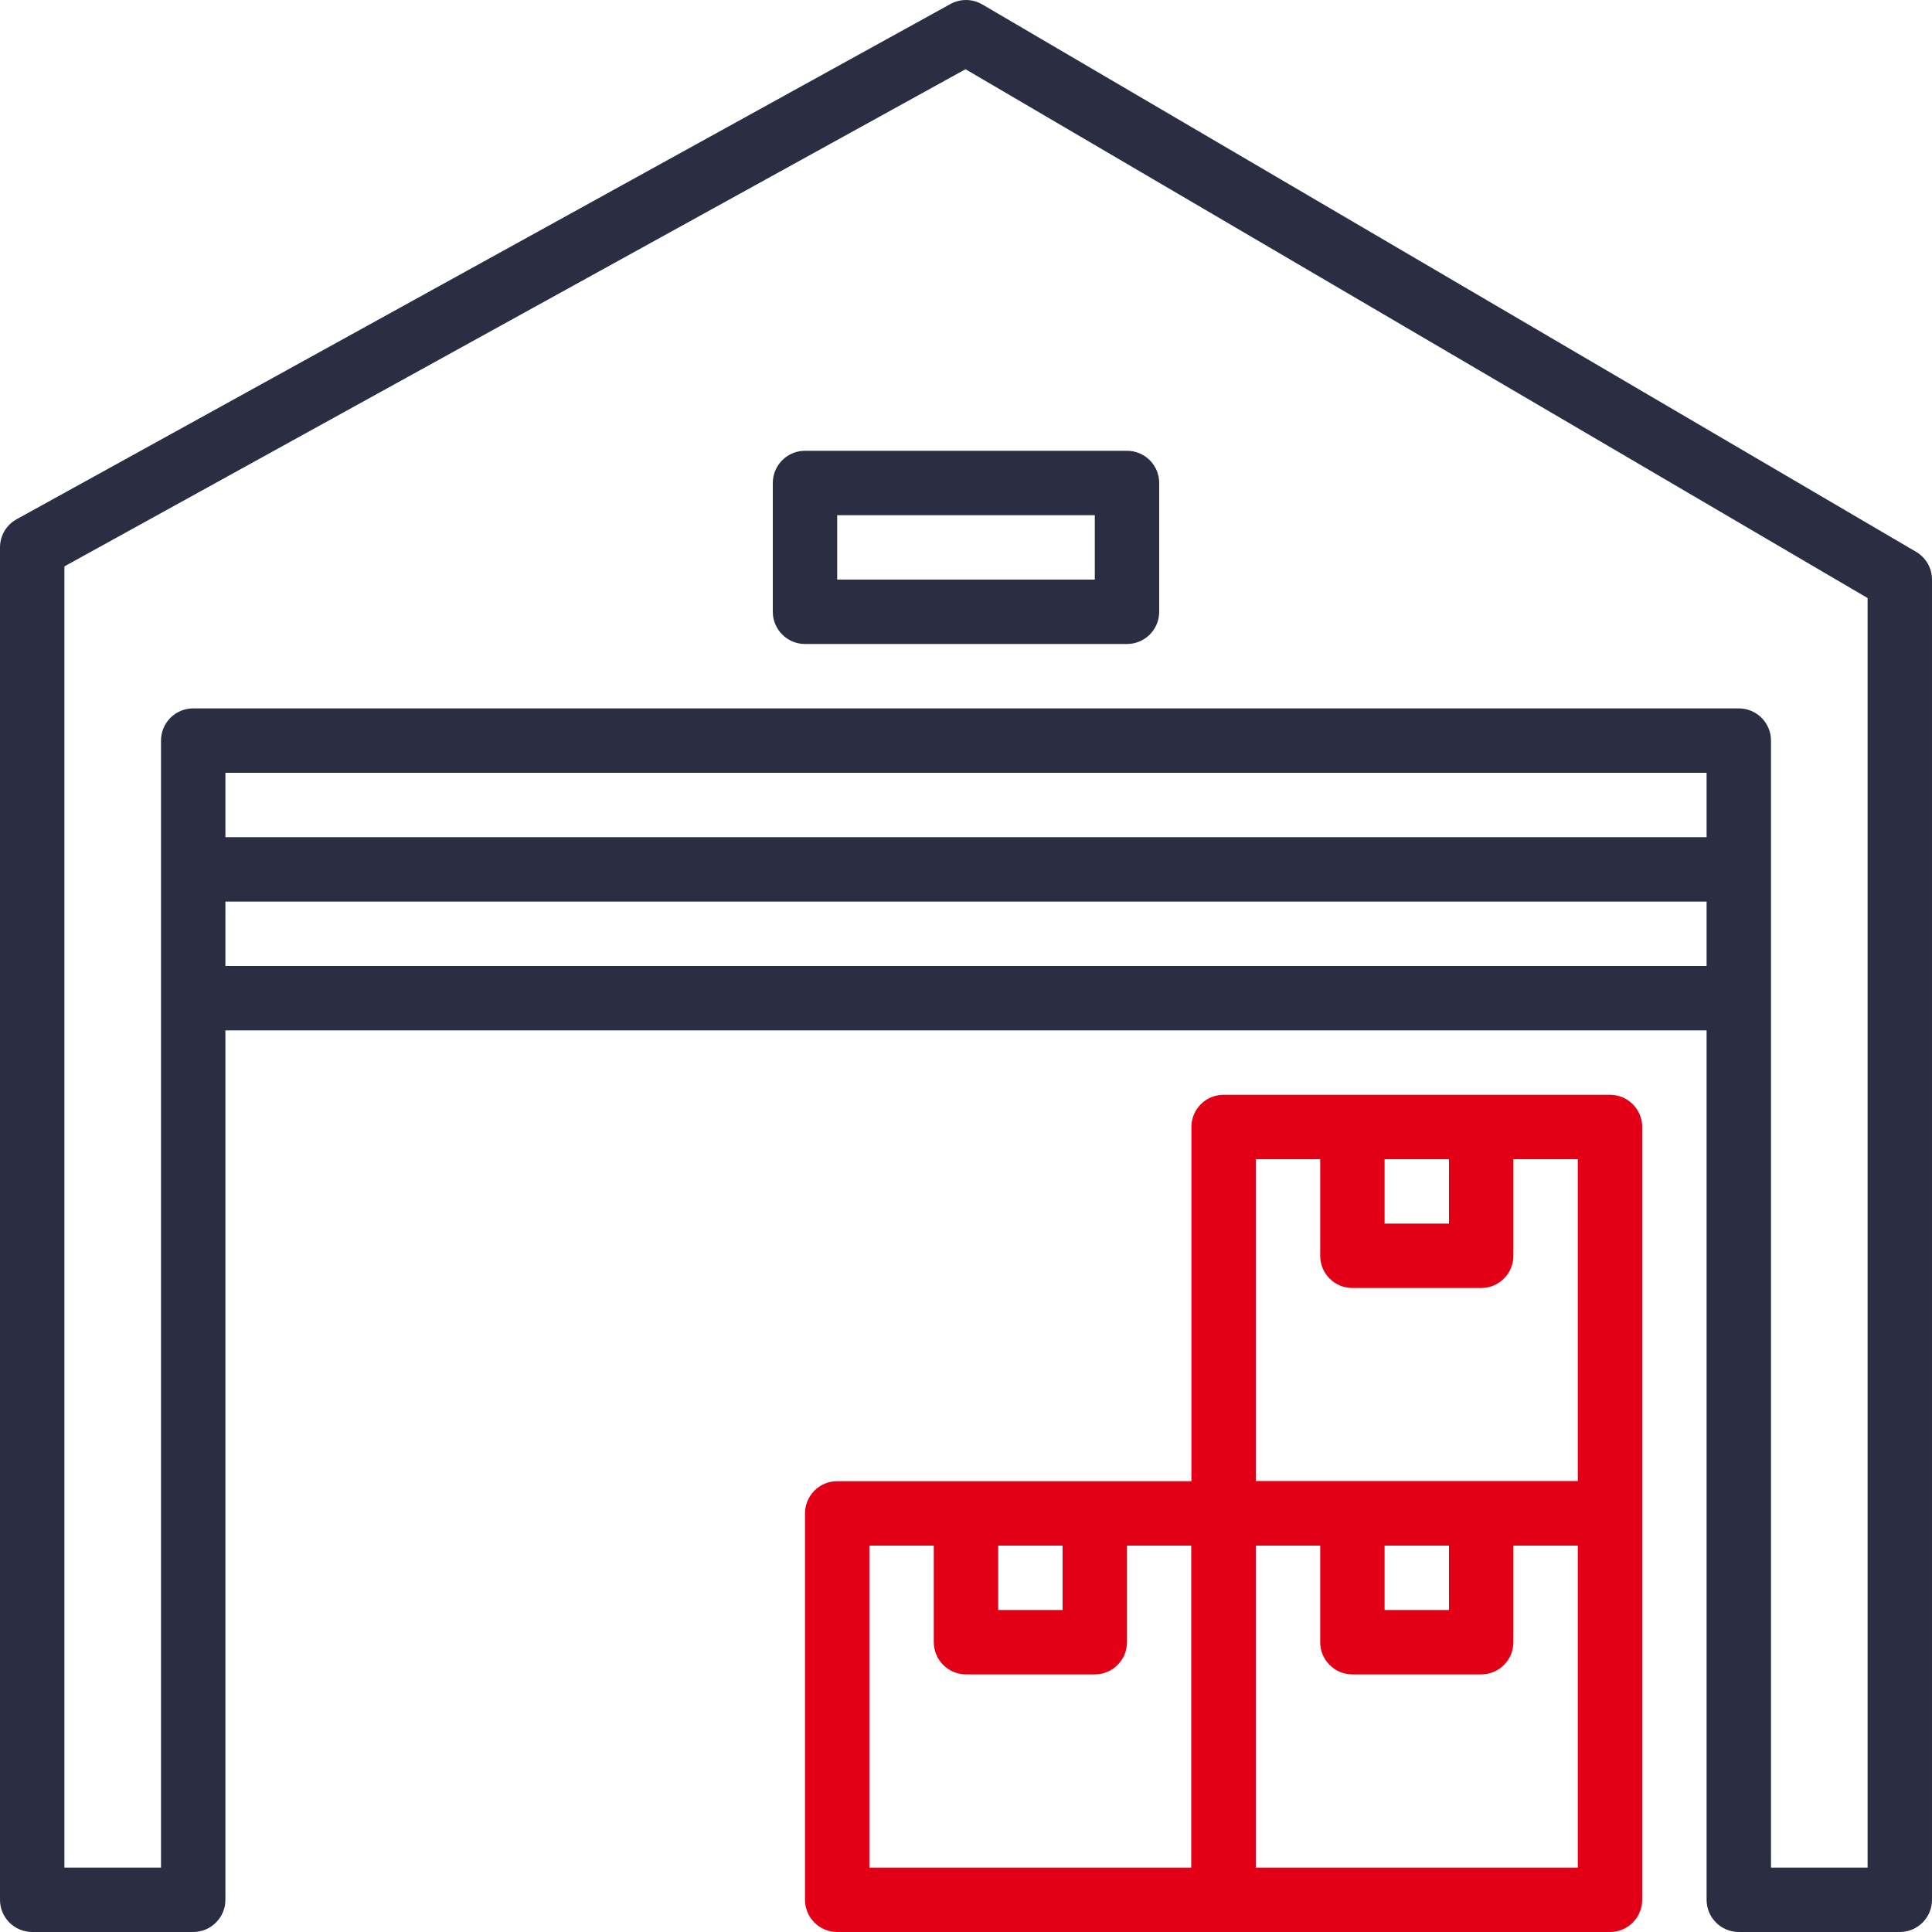
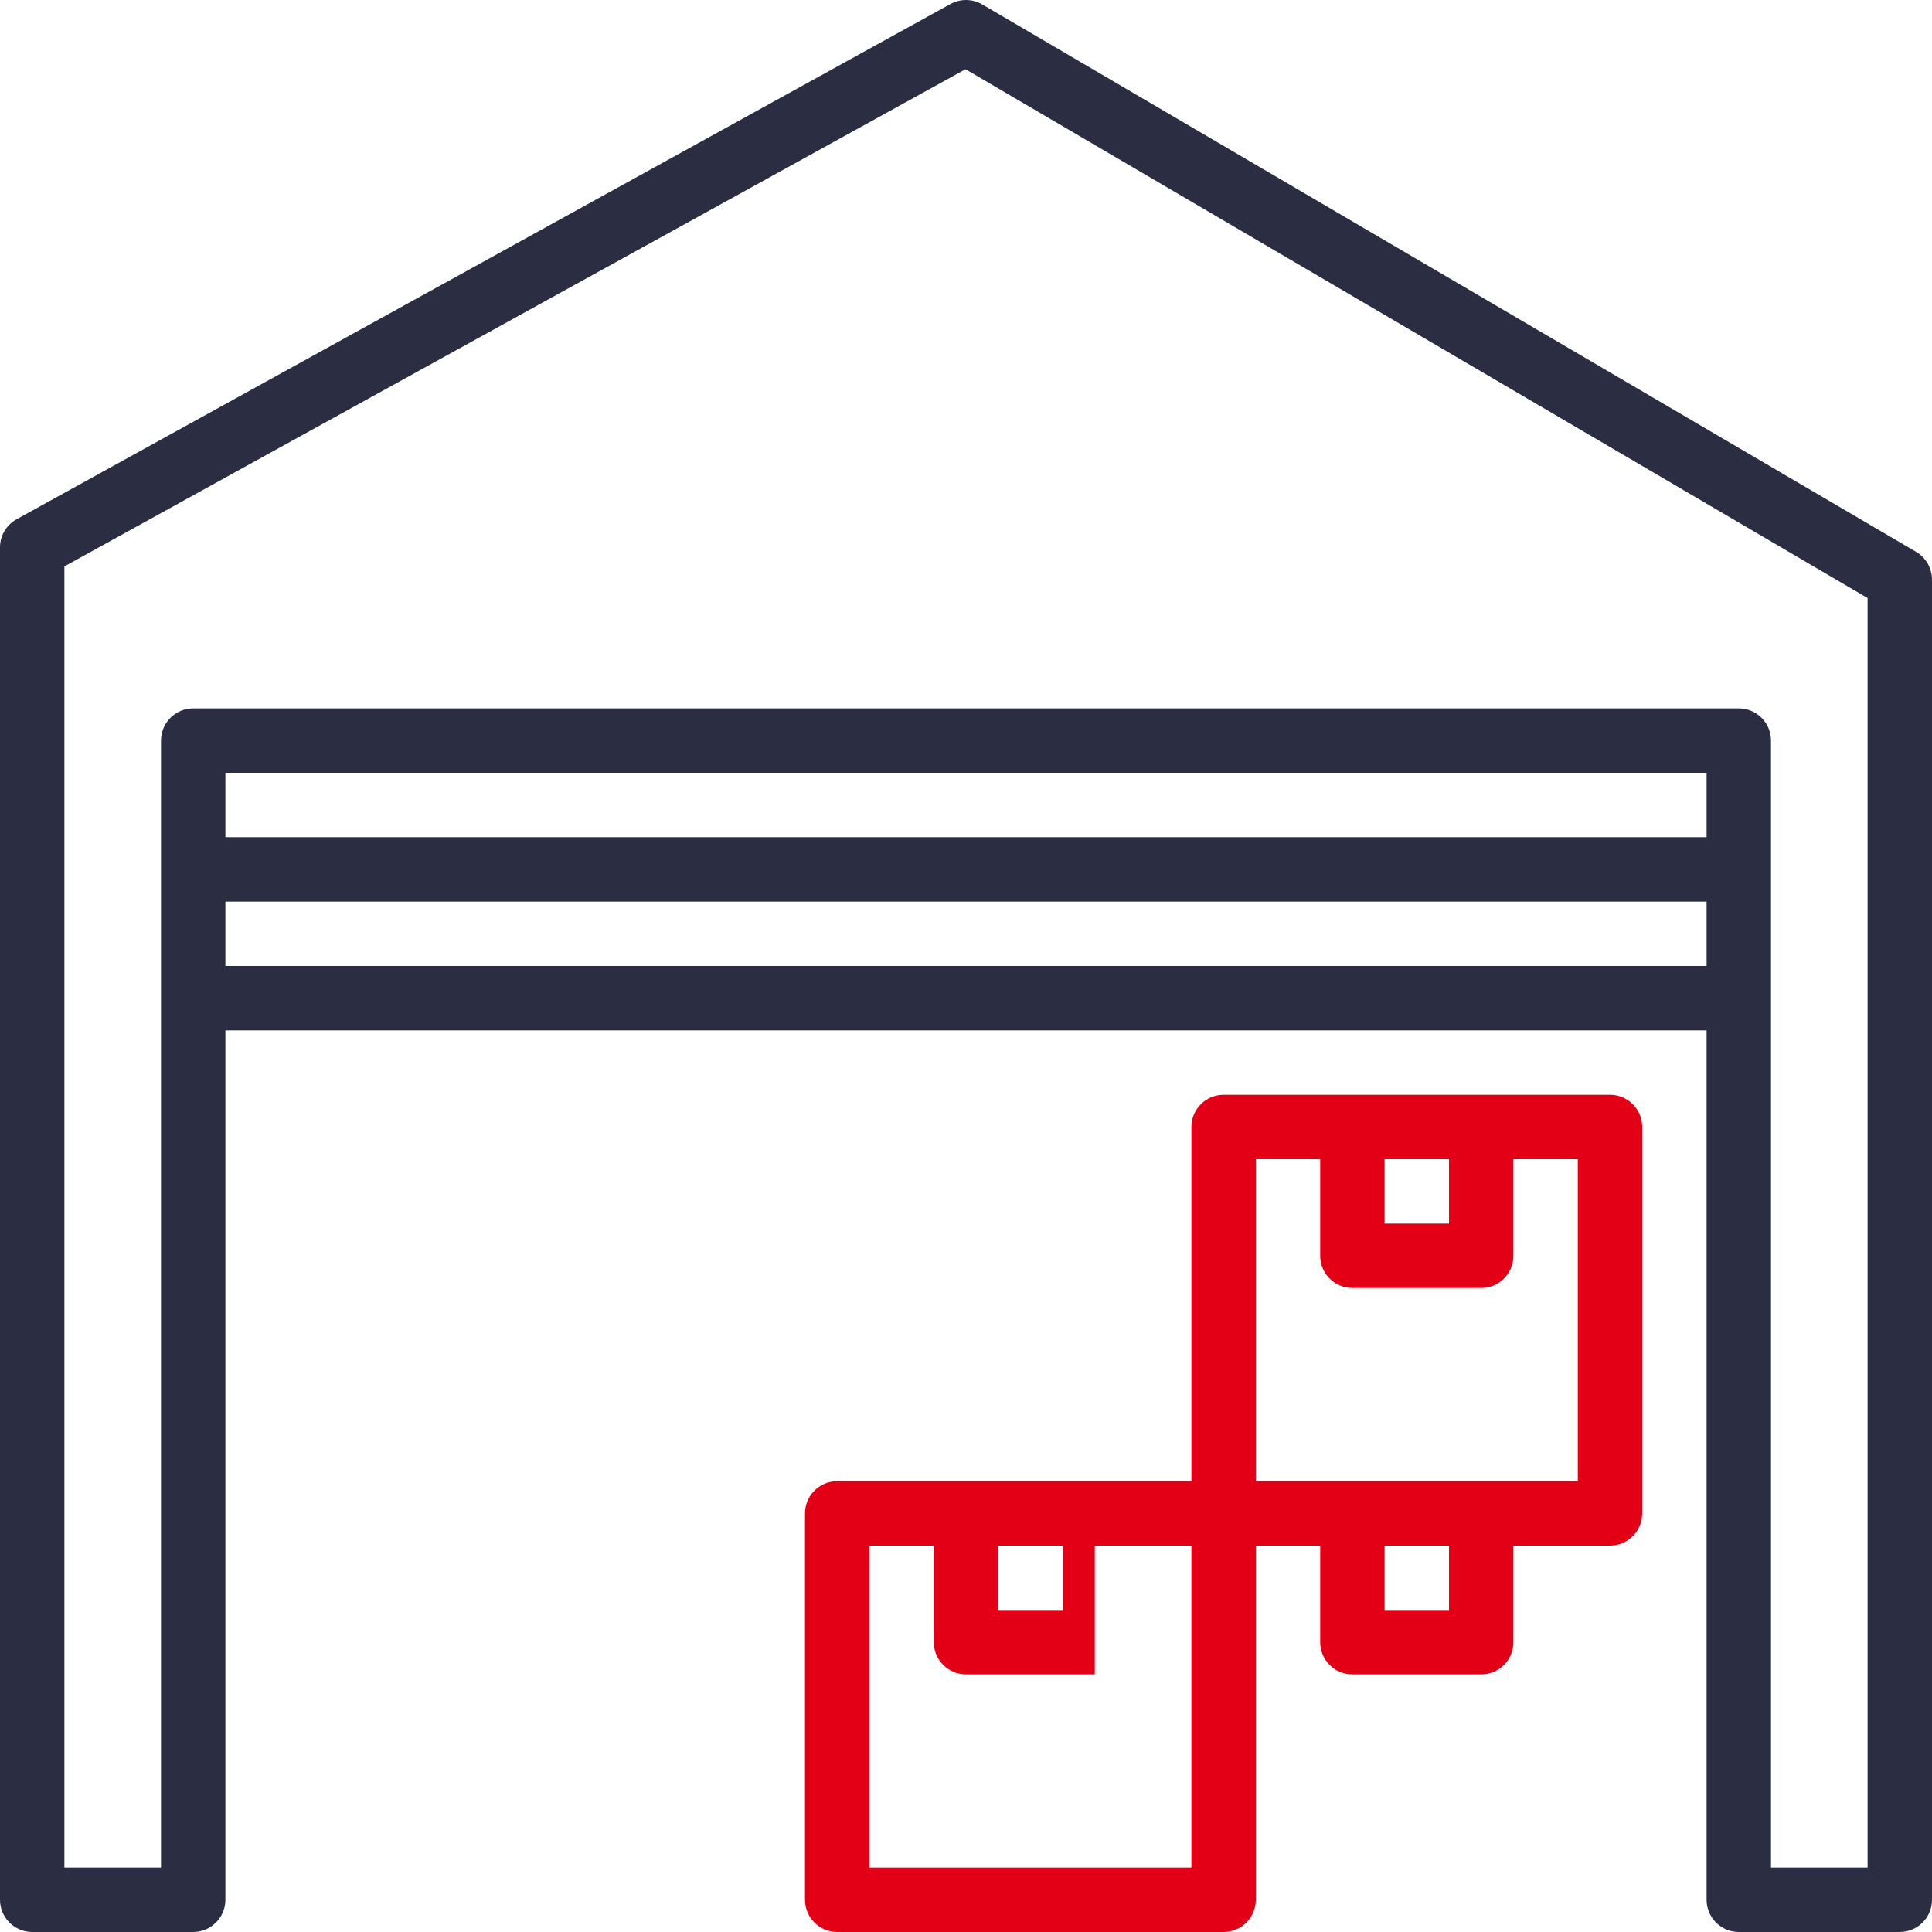
<svg xmlns="http://www.w3.org/2000/svg" width="512" height="512" viewBox="0 0 512 512" fill="none">
  <path d="M507.785 146.242L260.318 1.175C257.715 -0.344 254.515 -0.395 251.879 1.064L4.412 137.598C1.69 139.091 0 141.958 0 145.064V503.464C0 508.183 3.823 511.997 8.533 511.997H51.2C55.91 511.997 59.733 508.183 59.733 503.464V204.798H452.266V503.465C452.266 508.184 456.08 511.998 460.799 511.998H503.466C508.185 511.998 511.999 508.184 511.999 503.465V153.598C512 150.568 510.396 147.769 507.785 146.242ZM494.933 494.931H469.333V196.264C469.333 191.554 465.519 187.731 460.8 187.731H51.2C46.49 187.731 42.667 191.554 42.667 196.264V494.931H17.067V150.099L255.872 18.344L494.933 158.487V494.931Z" fill="#2B2D42" />
-   <path d="M426.667 392.531H324.267C319.548 392.531 315.734 396.345 315.734 401.064V503.464C315.734 508.183 319.548 511.997 324.267 511.997H426.667C431.386 511.997 435.2 508.183 435.2 503.464V401.064C435.2 396.345 431.386 392.531 426.667 392.531ZM418.133 494.931H332.8V409.598H418.133V494.931Z" fill="#E30016" />
  <path d="M384 401.064V426.664H366.933V401.064H349.866V435.197C349.866 439.916 353.68 443.73 358.399 443.73H392.532C397.251 443.73 401.065 439.916 401.065 435.197V401.064H384Z" fill="#E30016" />
  <path d="M324.267 392.531H221.867C217.157 392.531 213.334 396.345 213.334 401.064V503.464C213.334 508.183 217.157 511.997 221.867 511.997H324.267C328.986 511.997 332.8 508.183 332.8 503.464V401.064C332.8 396.345 328.986 392.531 324.267 392.531ZM315.733 494.931H230.4V409.598H315.733V494.931Z" fill="#E30016" />
-   <path d="M281.6 401.064V426.664H264.533V401.064H247.466V435.197C247.466 439.916 251.289 443.73 255.999 443.73H290.132C294.851 443.73 298.665 439.916 298.665 435.197V401.064H281.6Z" fill="#E30016" />
+   <path d="M281.6 401.064V426.664H264.533V401.064H247.466V435.197C247.466 439.916 251.289 443.73 255.999 443.73H290.132V401.064H281.6Z" fill="#E30016" />
  <path d="M426.667 290.131H324.267C319.548 290.131 315.734 293.945 315.734 298.664V401.064C315.734 405.783 319.548 409.597 324.267 409.597H426.667C431.386 409.597 435.2 405.783 435.2 401.064V298.664C435.2 293.945 431.386 290.131 426.667 290.131ZM418.133 392.531H332.8V307.198H418.133V392.531Z" fill="#E30016" />
  <path d="M384 298.664V324.264H366.933V298.664H349.866V332.797C349.866 337.516 353.68 341.33 358.399 341.33H392.532C397.251 341.33 401.065 337.516 401.065 332.797V298.664H384Z" fill="#E30016" />
  <path d="M460.8 255.998H51.2V273.065H460.8V255.998Z" fill="#2B2D42" />
  <path d="M460.8 221.864H51.2V238.931H460.8V221.864Z" fill="#2B2D42" />
-   <path d="M298.667 119.464H213.334C208.624 119.464 204.801 123.287 204.801 127.997V162.13C204.801 166.84 208.624 170.663 213.334 170.663H298.667C303.386 170.663 307.2 166.84 307.2 162.13V127.997C307.2 123.287 303.386 119.464 298.667 119.464ZM290.133 153.598H221.866V136.531H290.133V153.598Z" fill="#2B2D42" />
</svg>